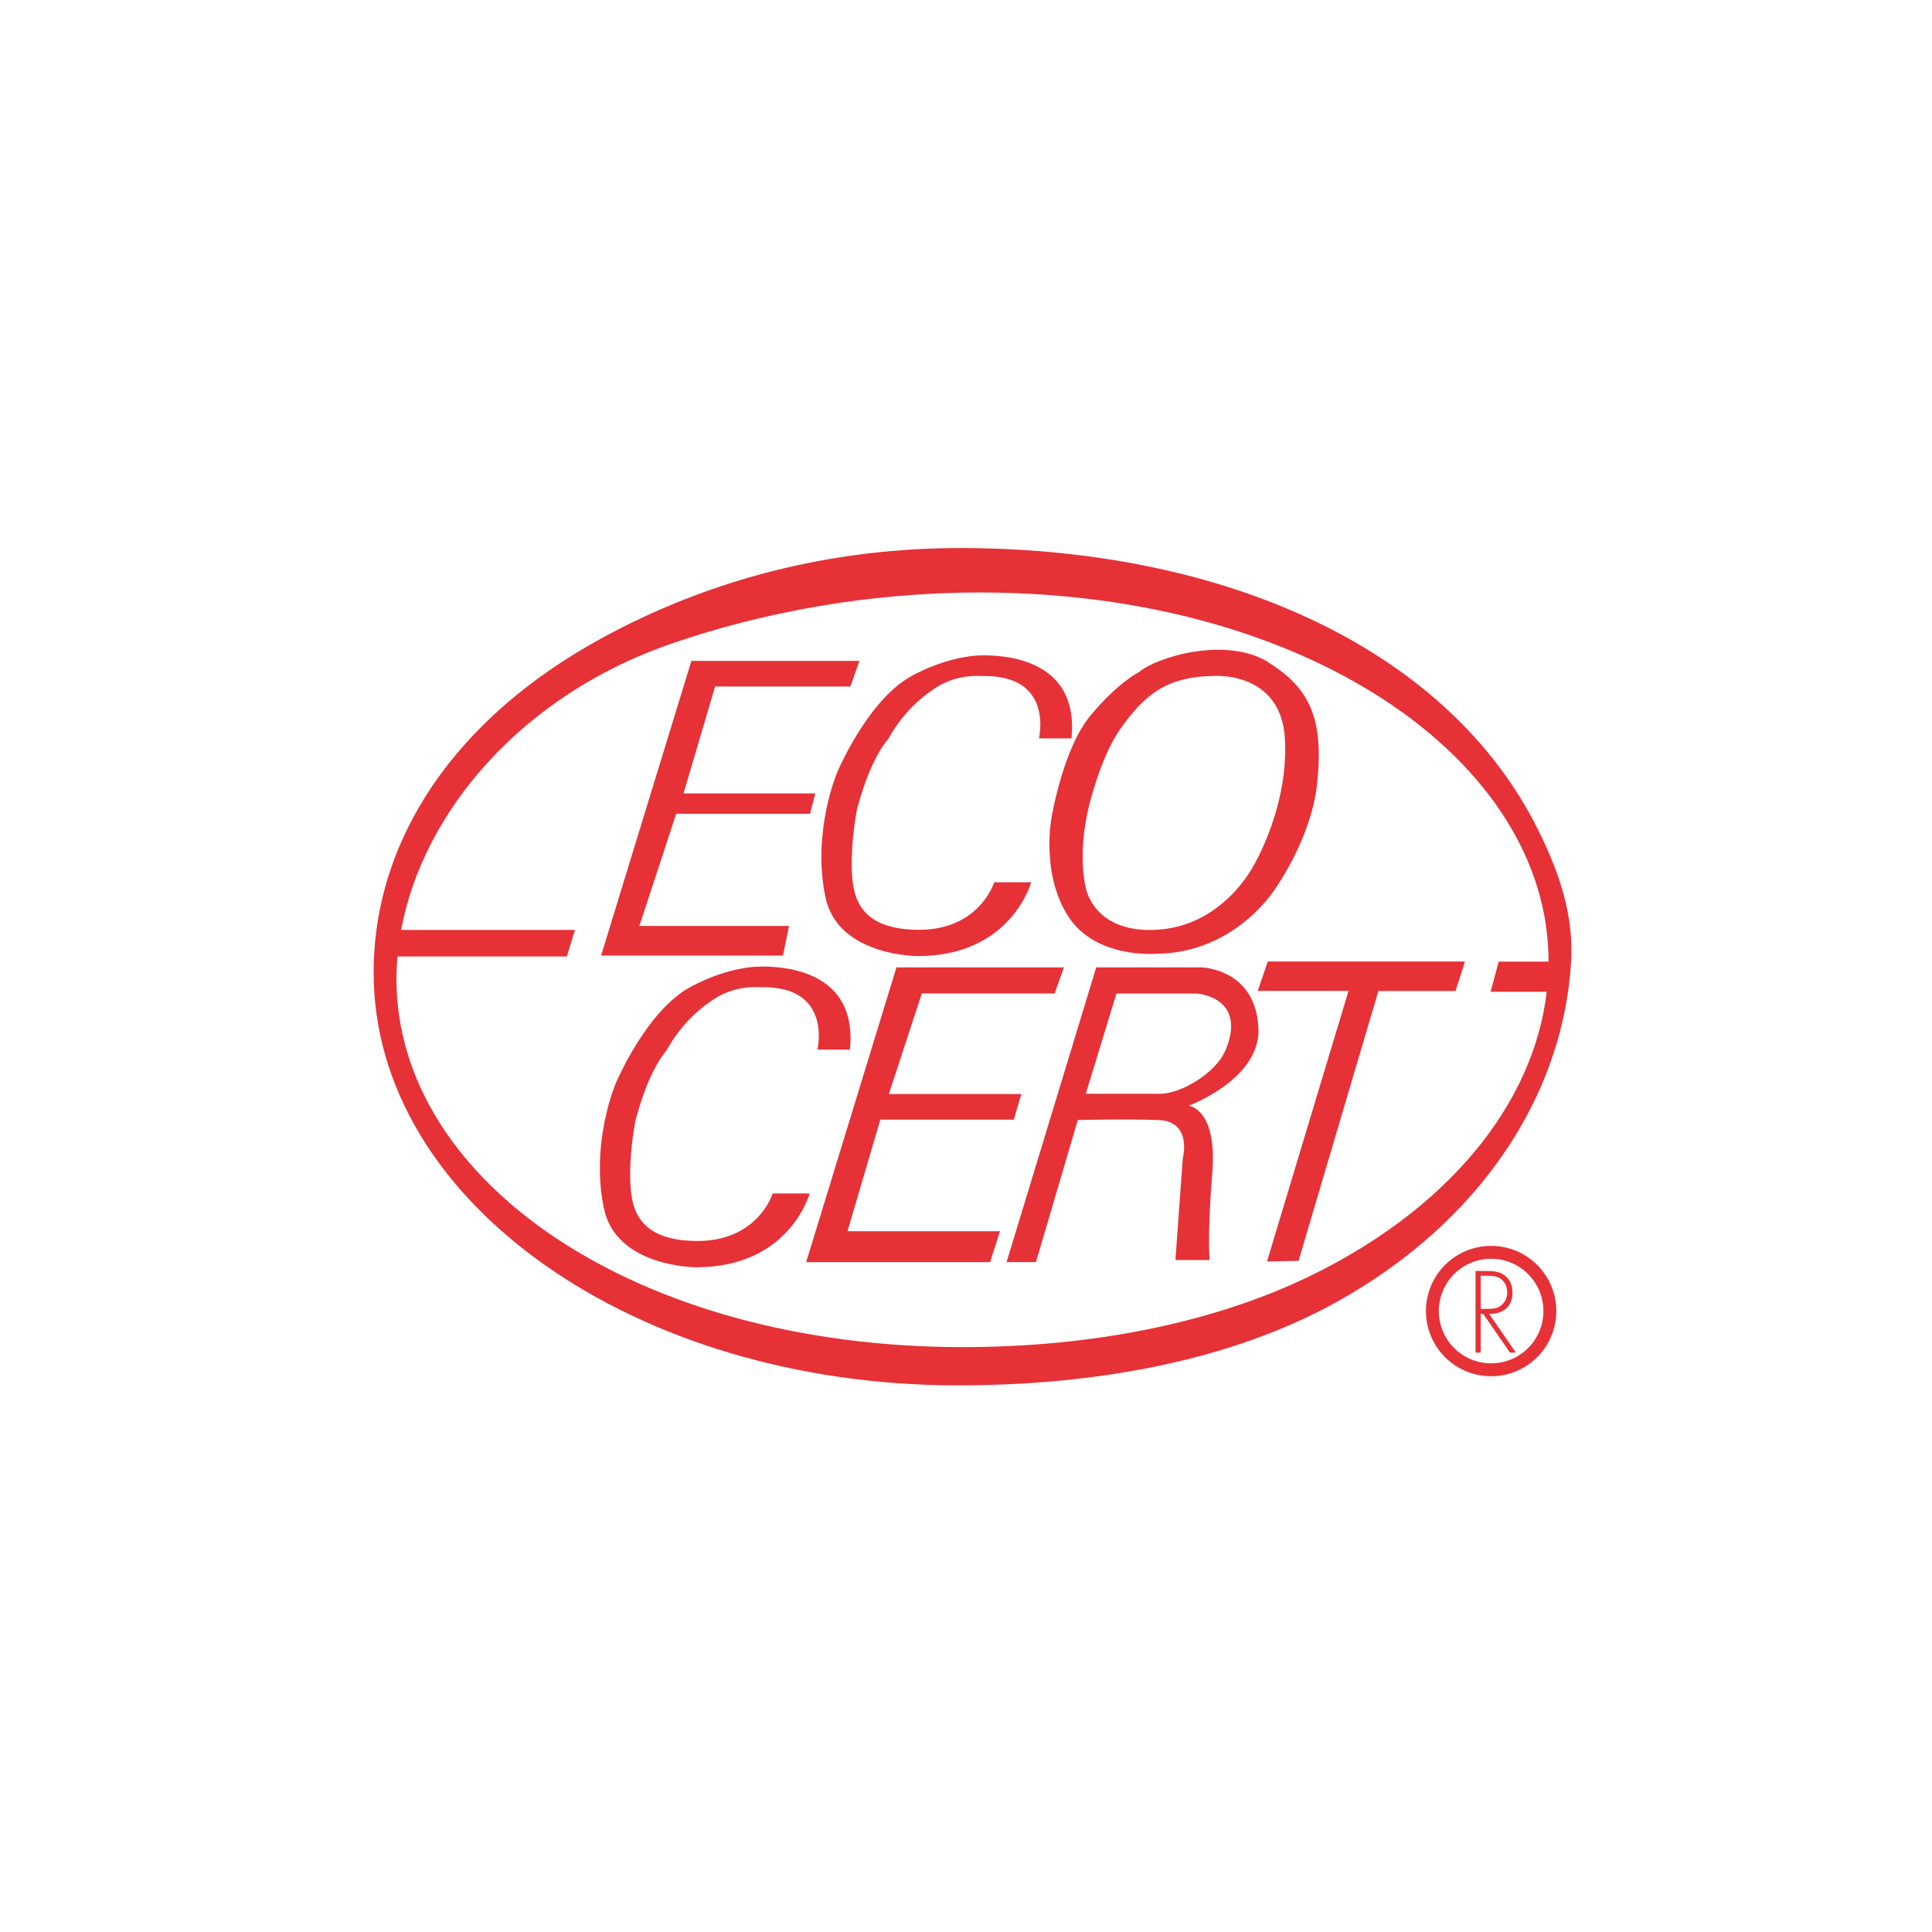
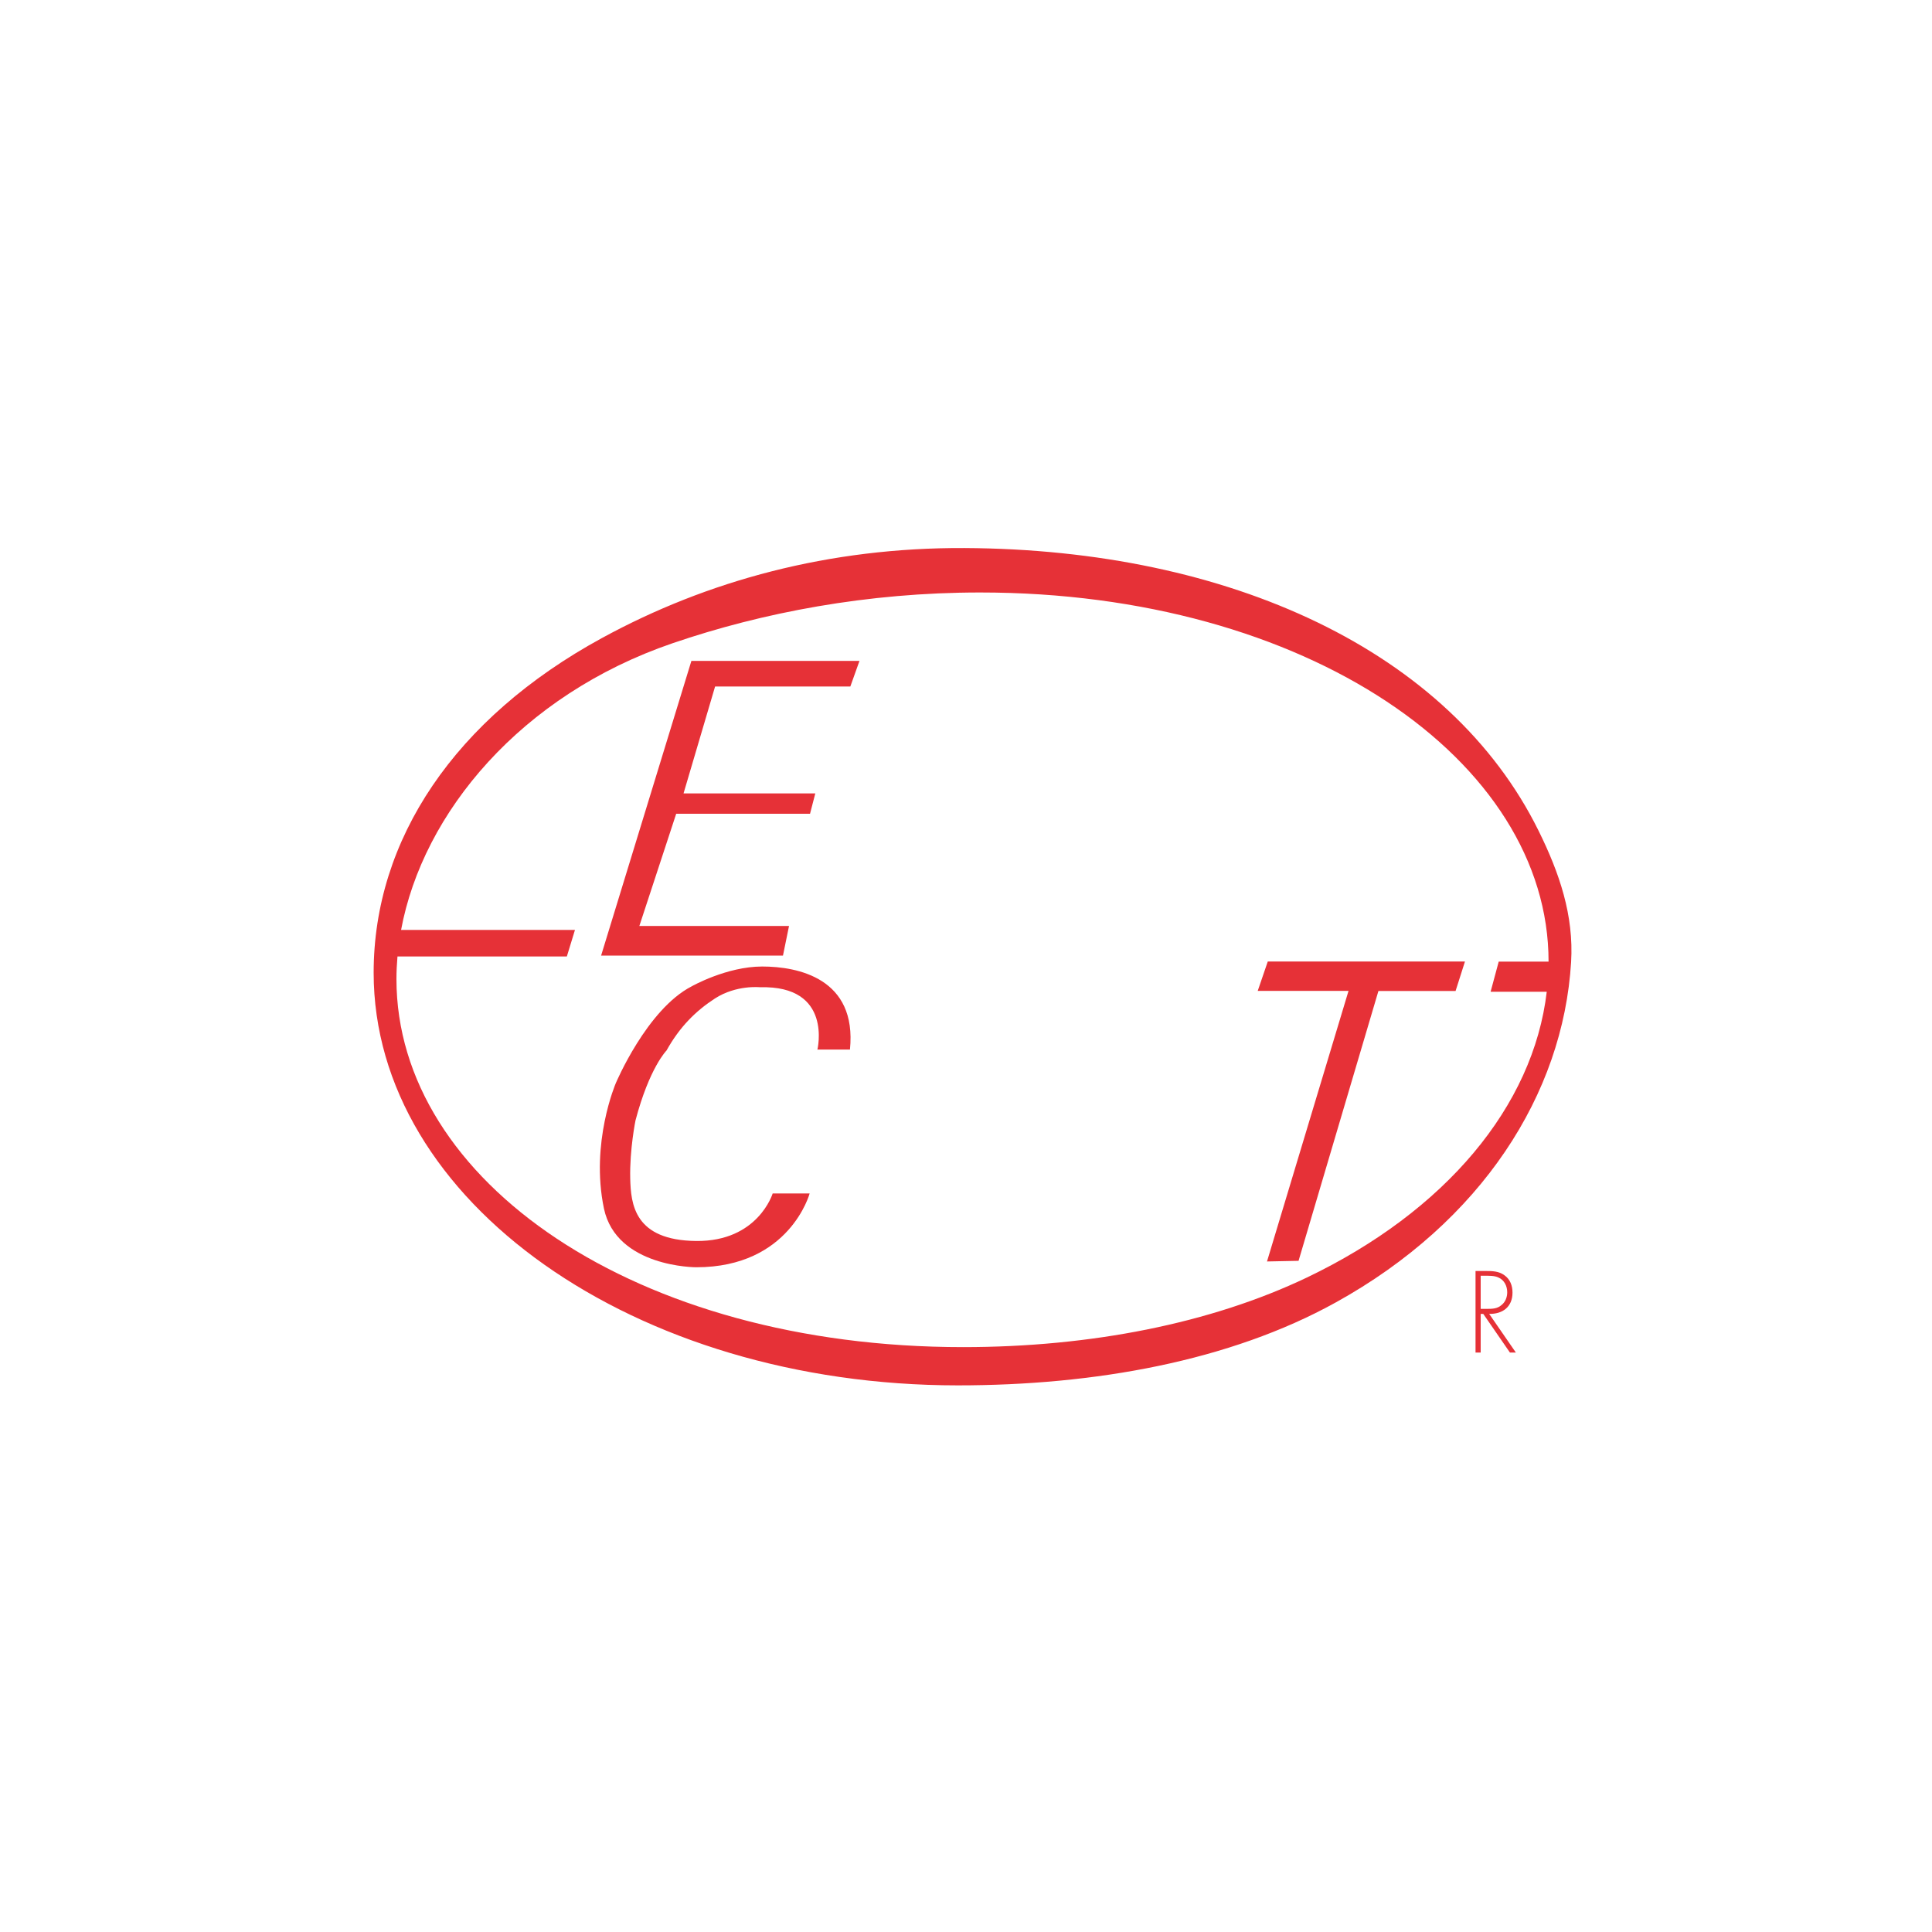
<svg xmlns="http://www.w3.org/2000/svg" width="150" height="150" viewBox="0 0 150 150">
  <defs>
    <style>.cls-1{fill:#e63137;}.cls-1,.cls-2{stroke-width:0px;}.cls-2{fill:#fff;}.cls-3{fill:none;stroke:#e63137;}</style>
  </defs>
  <g id="Ebene_3">
    <rect class="cls-2" width="150" height="150" />
  </g>
  <g id="Ebene_20">
    <polygon class="cls-1" points="53.68 51.31 66.73 51.31 66.02 53.3 55.52 53.3 53.07 61.6 63.3 61.6 62.89 63.18 52.5 63.18 49.64 71.89 61.26 71.89 60.79 74.19 46.67 74.19 53.68 51.31" />
-     <path class="cls-1" d="M98.47,51.41c-3.33-2.05-8.75-.36-10.03.77,0,0-1.54.72-3.74,3.33-2.2,2.61-3.07,8.04-3.07,8.04,0,0-.82,4.35,1.33,7.63,2.15,3.28,6.81,2.87,6.81,2.87,6.09-.05,9.11-4.91,9.11-4.86,0,0,2.92-3.99,3.38-8.34.52-4.89-.46-7.37-3.79-9.42ZM97.34,67.18s-2.41,4.86-7.78,5.02c-4.76.14-5.27-3.33-5.27-3.33,0,0-.67-2.46.26-6.3,0,0,.9-3.8,2.41-5.94,1.84-2.61,3.53-4.1,7.27-4.15,0,0,5.22-.41,5.53,4.86.31,5.27-2.41,9.83-2.41,9.83Z" />
-     <polygon class="cls-1" points="69.6 75.11 82.6 75.11 81.88 77.13 71.57 77.13 69.01 84.94 79.3 84.94 78.71 86.93 68.35 86.93 65.8 95.59 77.64 95.59 76.87 97.99 62.59 97.99 69.6 75.11" />
    <path class="cls-1" d="M119.45,64.49c-6.9-13.96-24-21.84-44.57-21.94-10.49-.05-19.96,2.52-28.15,6.99-11.42,6.23-17.72,15.64-17.72,25.98,0,17.75,20.25,32.04,45.36,32.04,10.59,0,21.09-1.87,29.34-6.44,11.32-6.26,17.65-16.18,18.27-26.42.22-3.64-.91-6.93-2.53-10.21ZM120.09,76.99c-1.04,8.9-7.88,17.06-18.63,22.2-7.44,3.55-16.77,5.4-26.69,5.4-25.43,0-43.99-12.91-43.99-28.58,0-.58.03-1.17.08-1.75h13.15l.63-2.06h-13.5c1.69-9.12,9.32-18.24,21.08-22.26,6.99-2.39,15.14-3.94,23.88-3.94,25.36,0,44.14,13.05,44.13,28.66h-3.87l-.63,2.34h4.36Z" />
    <polygon class="cls-1" points="98.43 74.65 97.65 76.93 104.7 76.93 98.37 97.94 100.82 97.89 107.02 76.94 113.01 76.94 113.74 74.65 98.43 74.65" />
-     <path class="cls-1" d="M97.7,79.82c-.2-4.61-4.4-4.71-4.4-4.71h-8.19l-6.96,22.88h2.28l3.25-11.03s3.61-.1,6.27,0c2.66.1,1.88,2.99,1.88,2.99l-.57,7.88h2.66s-.2-1.74.2-6.76c.41-5.02-1.84-5.22-1.84-5.22,0,0,5.6-2.05,5.43-6.04ZM95.13,81.57c-.7,1.68-3.36,3.35-5.09,3.35h-5.74l2.38-7.78h6.22s3.99.23,2.24,4.43Z" />
    <path class="cls-1" d="M63.46,81.51s1.23-5.02-4.45-4.86c0,0-1.84-.2-3.5.87-1.48.96-2.74,2.2-3.76,4.04,0,0-1.33,1.33-2.41,5.43,0,0-.46,2.25-.41,4.5.05,2,.31,4.81,5.12,4.86s5.94-3.69,5.94-3.69h2.87s-1.54,5.73-8.8,5.73c0,0-6.2.02-7.17-4.56-1.07-5.12.92-9.73.92-9.73,0,0,2.41-5.73,5.89-7.52,0,0,2.71-1.54,5.48-1.54s7.37.92,6.81,6.45h-2.51Z" />
-     <path class="cls-1" d="M80.66,57.35s1.23-5.02-4.45-4.86c0,0-1.84-.2-3.5.87-1.48.96-2.74,2.2-3.76,4.04,0,0-1.33,1.33-2.41,5.43,0,0-.46,2.25-.41,4.5.05,2,.31,4.81,5.12,4.86s5.94-3.69,5.94-3.69h2.87s-1.54,5.73-8.8,5.73c0,0-6.2.02-7.17-4.56-1.07-5.12.92-9.73.92-9.73,0,0,2.41-5.73,5.89-7.52,0,0,2.71-1.54,5.48-1.54s7.37.92,6.81,6.45h-2.51Z" />
    <path class="cls-1" d="M114.96,101.63v-2.58h.26c.37,0,.8-.02,1.13.14.45.2.67.67.67,1.14,0,.38-.14.76-.45,1-.32.28-.71.29-1.11.29h-.51ZM115.62,102.01c1.05.02,1.81-.55,1.81-1.65,0-.54-.18-1.04-.64-1.36-.43-.31-.93-.32-1.44-.32h-.79v6.33h.4v-3h.2l2.07,3h.46l-2.07-3Z" />
-     <path class="cls-3" d="M115.77,106.35c2.52,0,4.56-2.04,4.56-4.56s-2.04-4.56-4.56-4.56-4.56,2.04-4.56,4.56,2.04,4.56,4.56,4.56Z" />
  </g>
</svg>